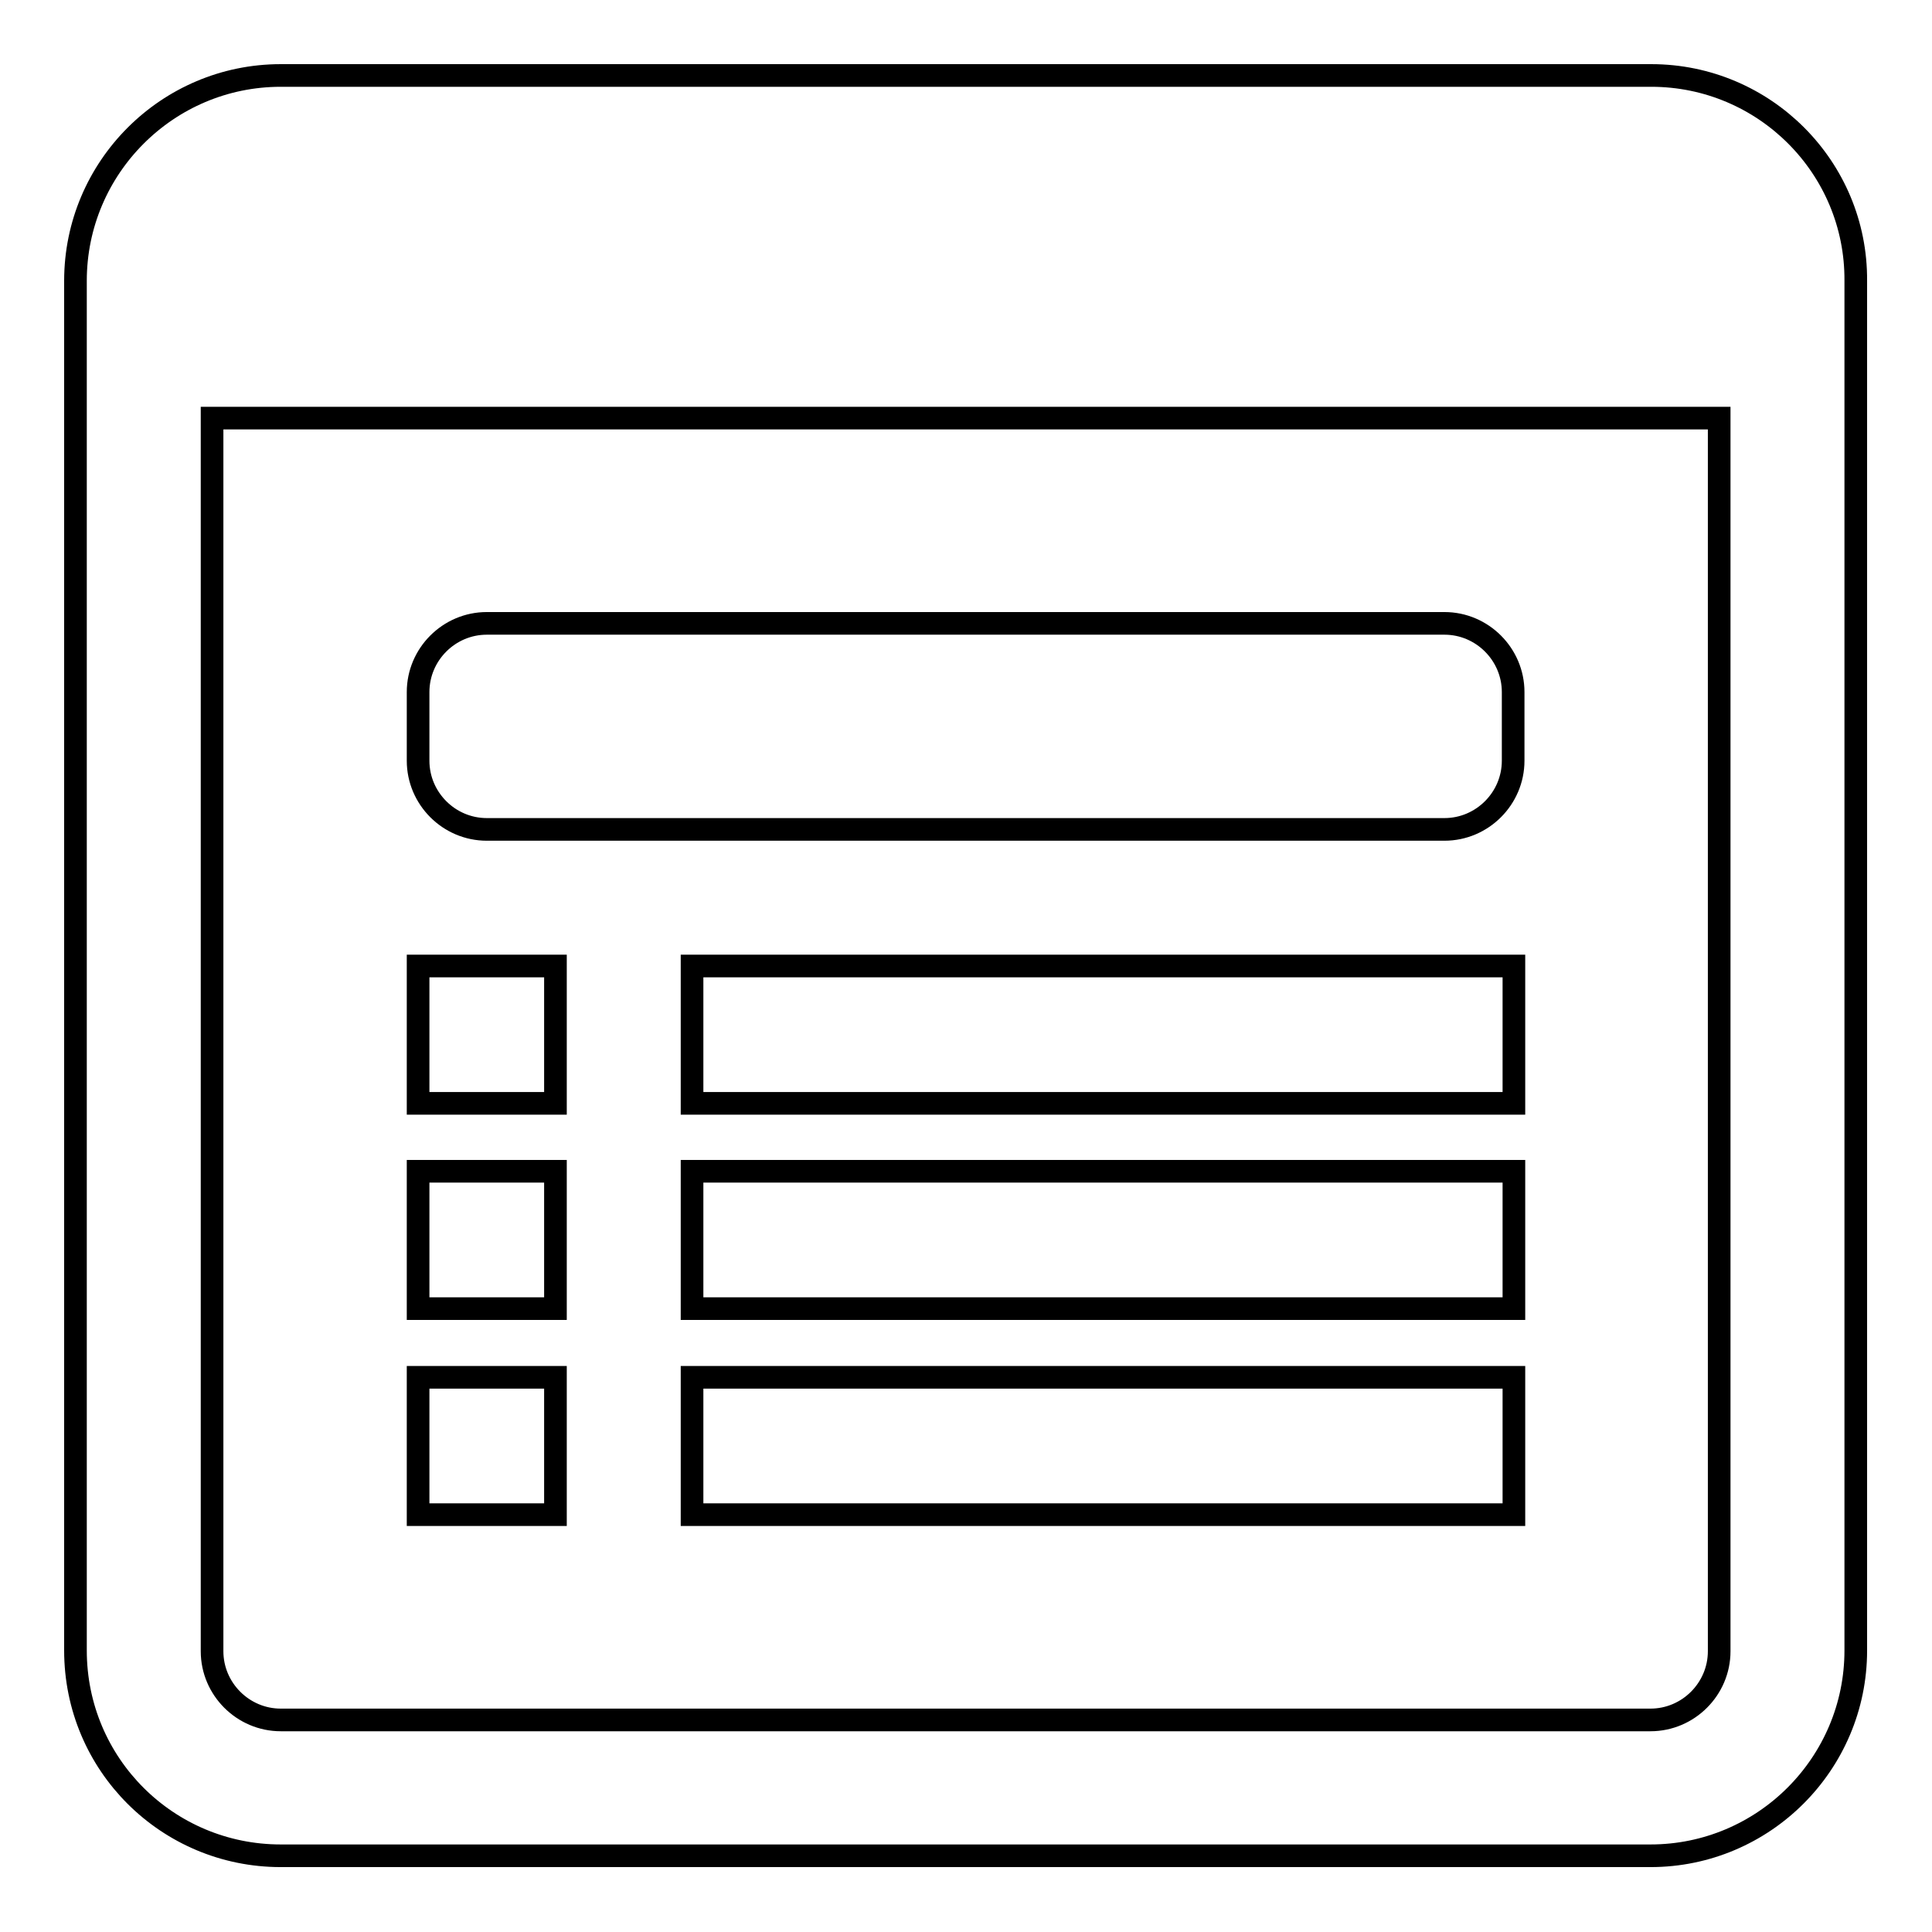
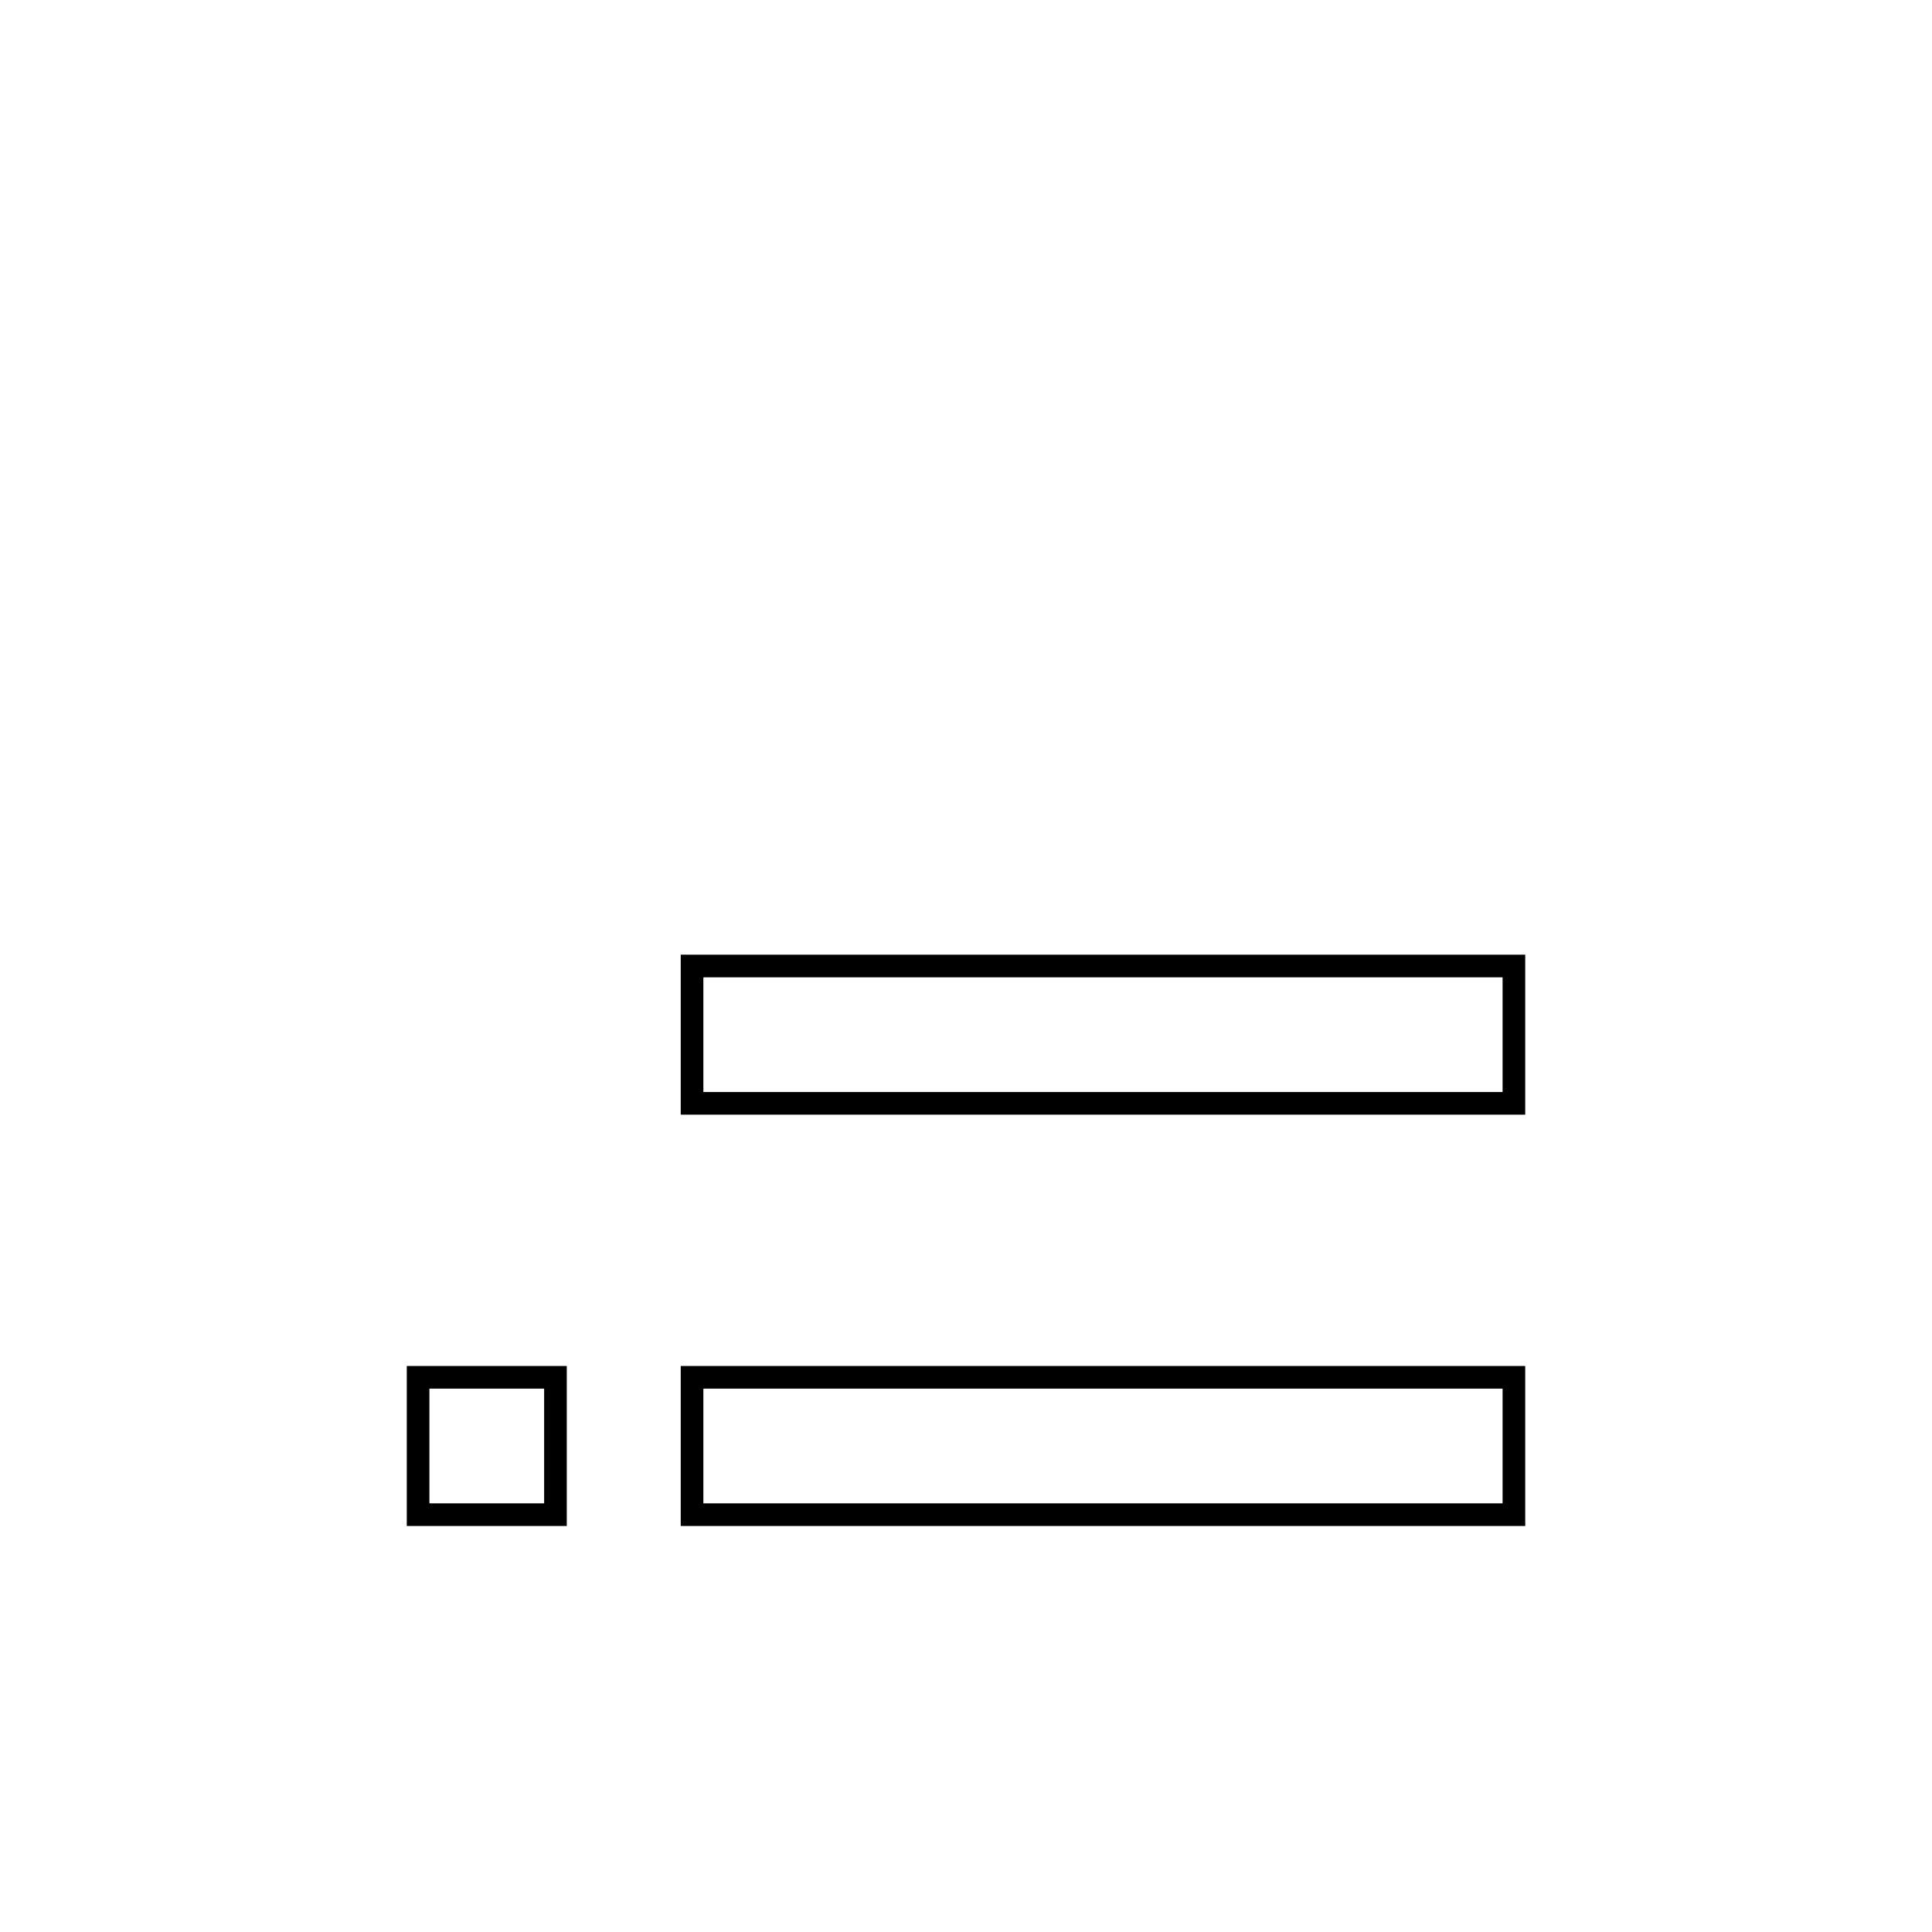
<svg xmlns="http://www.w3.org/2000/svg" version="1.1" x="0px" y="0px" viewBox="0 0 256 256" enable-background="new 0 0 256 256" xml:space="preserve">
  <g>
    <g>
-       <path stroke-width="3" fill-opacity="0" stroke="#000000" d="M218.8,10H37.2C22.2,10,10,22.2,10,37.2v181.5c0,15.1,12.2,27.2,27.2,27.2h181.5c15,0,27.2-12.2,27.2-27.2V37.2C246,22.2,233.8,10,218.8,10z M227.8,218.8c0,5-4.1,9.1-9.1,9.1H37.2c-5,0-9.1-4.1-9.1-9.1V55.4h199.7V218.8z" />
-       <path stroke-width="3" fill-opacity="0" stroke="#000000" d="M55.4,128h18.2v18.2H55.4V128L55.4,128z" />
-       <path stroke-width="3" fill-opacity="0" stroke="#000000" d="M55.4,155.2h18.2v18.2H55.4V155.2L55.4,155.2z" />
      <path stroke-width="3" fill-opacity="0" stroke="#000000" d="M91.7,128h108.9v18.2H91.7V128L91.7,128z" />
-       <path stroke-width="3" fill-opacity="0" stroke="#000000" d="M91.7,155.2h108.9v18.2H91.7V155.2L91.7,155.2z" />
      <path stroke-width="3" fill-opacity="0" stroke="#000000" d="M55.4,182.5h18.2v18.2H55.4V182.5L55.4,182.5z" />
      <path stroke-width="3" fill-opacity="0" stroke="#000000" d="M91.7,182.5h108.9v18.2H91.7V182.5L91.7,182.5z" />
-       <path stroke-width="3" fill-opacity="0" stroke="#000000" d="M191.4,82.6H64.5c-5,0-9.1,4.1-9.1,9.1v9.1c0,5,4.1,9.1,9.1,9.1h126.9c5,0,9.1-4.1,9.1-9.1v-9.1C200.5,86.7,196.4,82.6,191.4,82.6z" />
    </g>
  </g>
</svg>